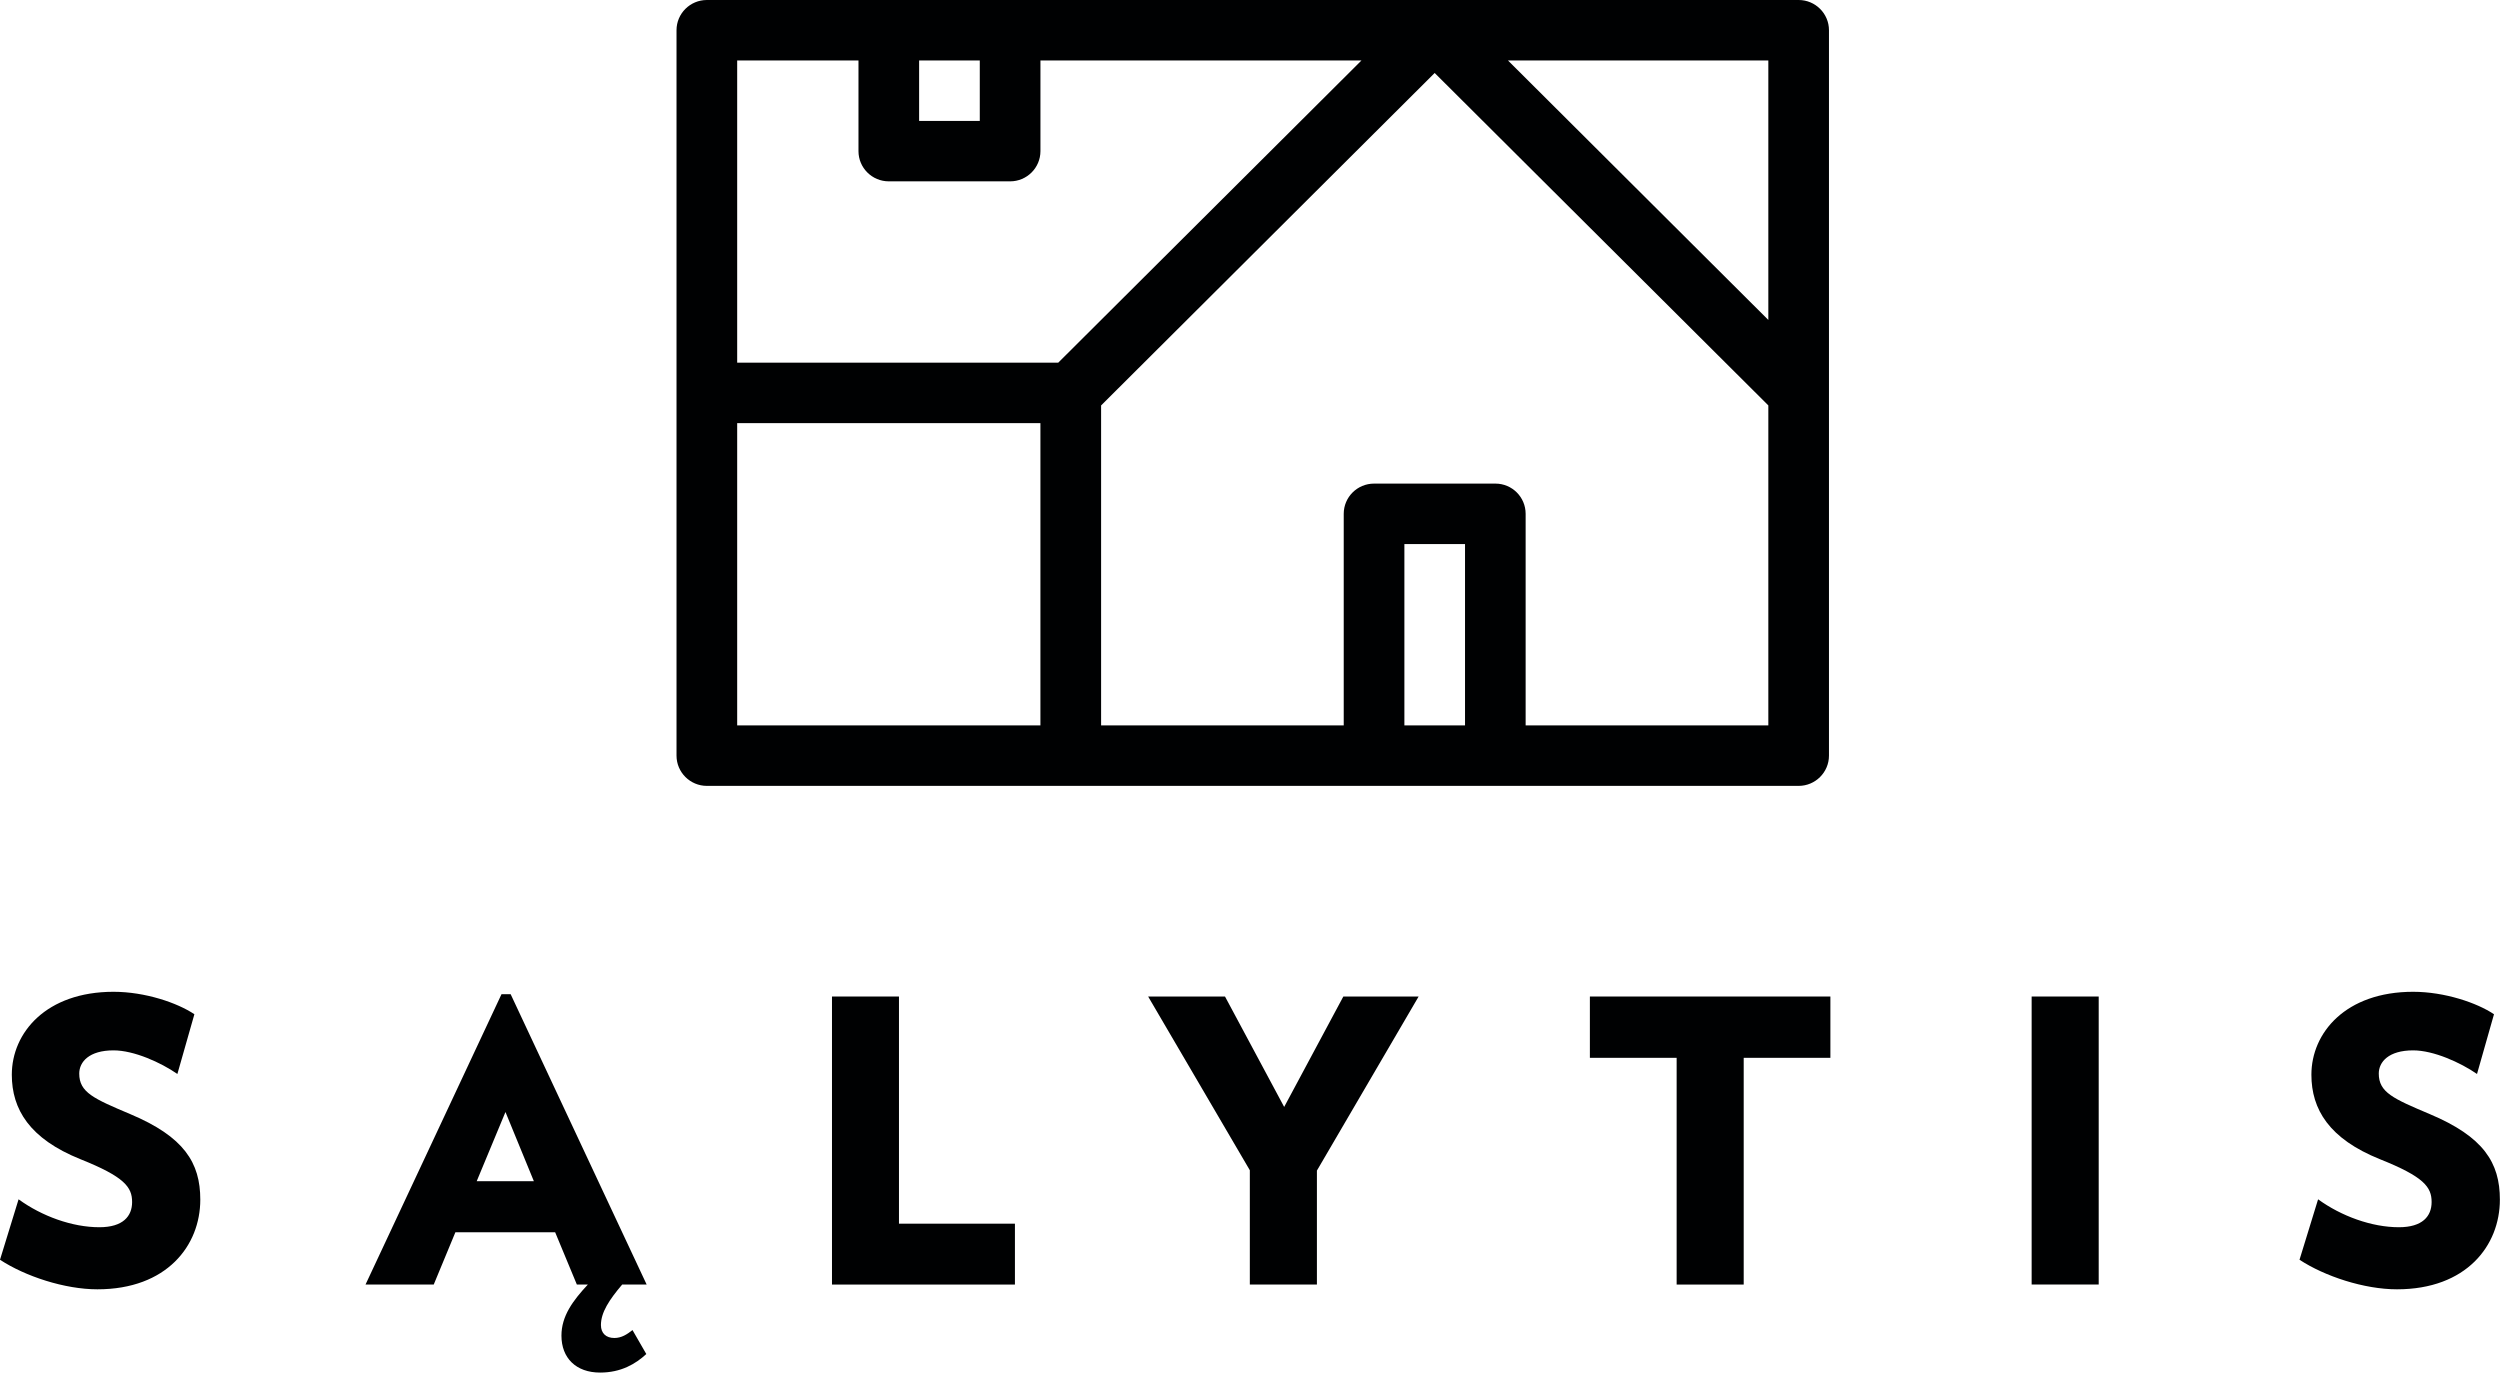
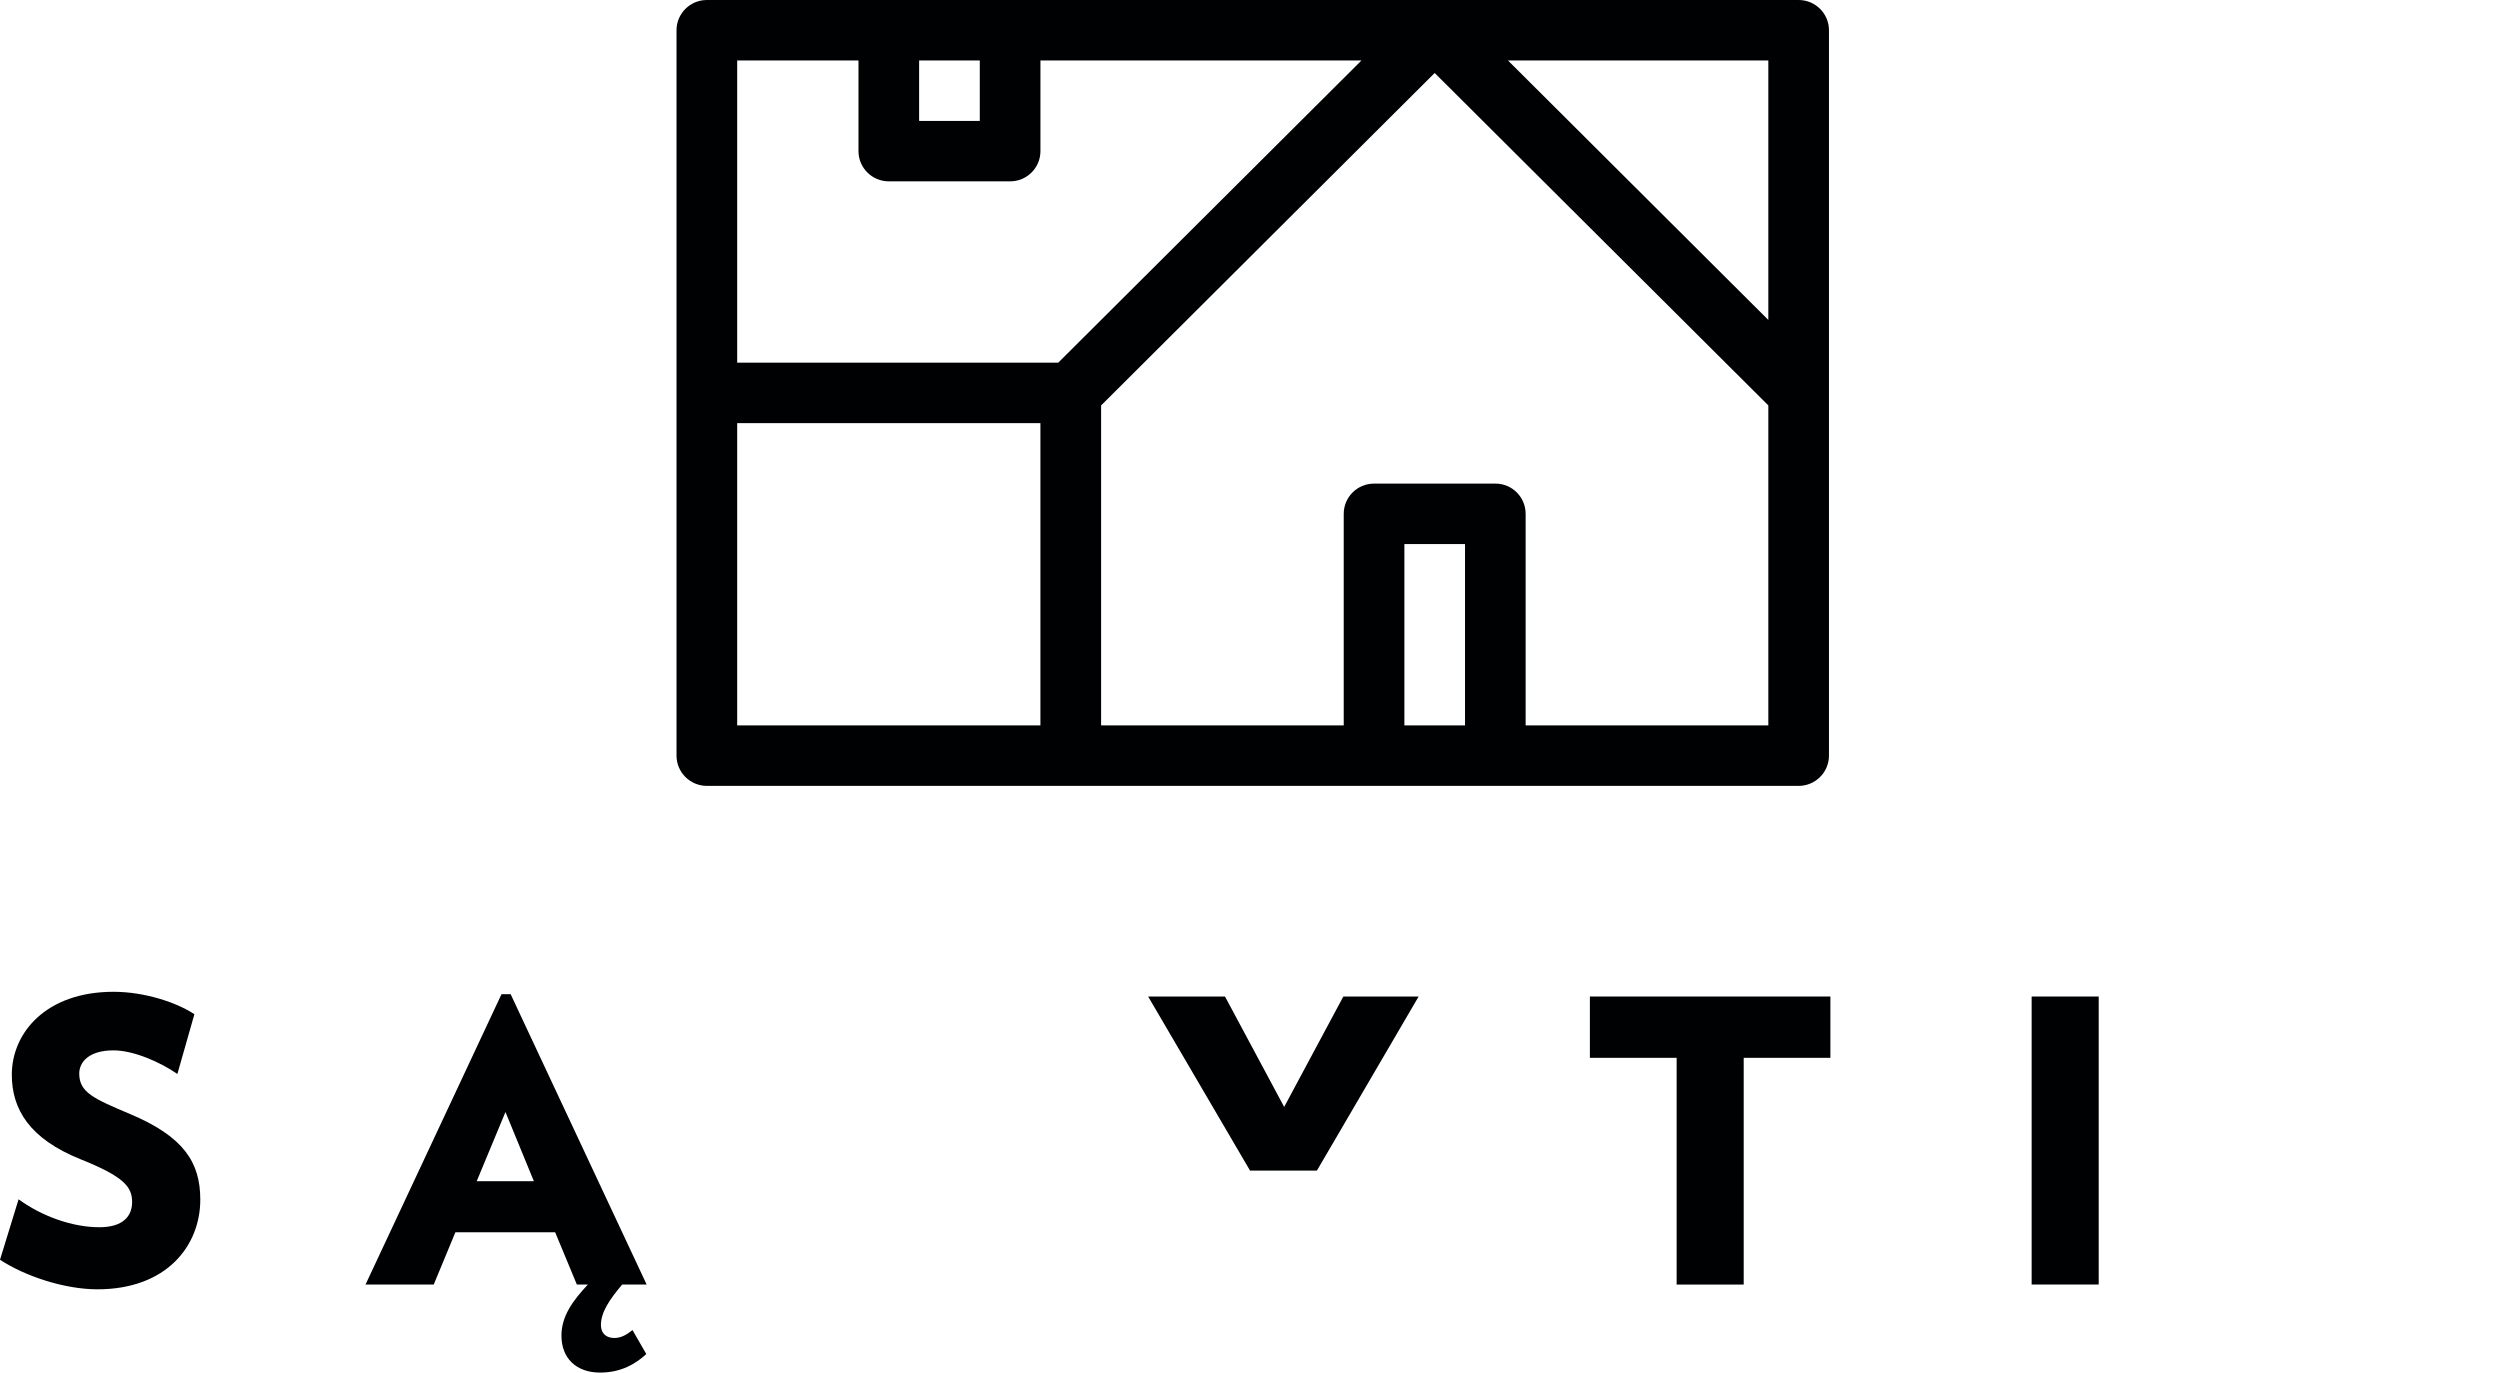
<svg xmlns="http://www.w3.org/2000/svg" width="102" height="56" viewBox="0 0 102 56" fill="none">
  <g clip-path="url(#clip0_476_810)">
    <path d="M3.974 52.604C2.639 52.604 1.03 52.074 0 51.398L0.758 48.932C1.706 49.62 2.944 50.071 4.055 50.071C5.02 50.071 5.39 49.621 5.39 49.043C5.39 48.436 5.083 48.015 3.283 47.296C1.207 46.462 0.482 45.259 0.482 43.849C0.482 42.134 1.883 40.465 4.633 40.465C5.92 40.465 7.238 40.915 7.931 41.381L7.237 43.818C6.564 43.352 5.469 42.855 4.632 42.855C3.637 42.855 3.233 43.324 3.233 43.802C3.233 44.572 3.828 44.827 5.308 45.453C7.512 46.38 8.172 47.439 8.172 48.945C8.172 50.822 6.804 52.604 3.974 52.604Z" fill="#000102" />
    <path d="M24.484 56.001C23.502 56.001 22.907 55.407 22.907 54.495C22.907 53.691 23.375 53.066 23.985 52.408H23.535L22.65 50.276H18.58L17.697 52.408H14.914L20.462 40.562H20.834L26.383 52.408H25.386C24.855 53.033 24.518 53.547 24.518 54.062C24.518 54.397 24.727 54.59 25.065 54.59C25.357 54.59 25.581 54.444 25.806 54.267L26.369 55.245C25.933 55.648 25.338 56.001 24.484 56.001ZM20.623 45.37L19.449 48.194H21.782L20.623 45.37Z" fill="#000102" />
-     <path d="M33.945 52.41V40.658H36.678V49.926H41.409V52.41H33.945Z" fill="#000102" />
-     <path d="M53.73 47.76V52.41H50.993V47.746L46.844 40.658H49.98L52.394 45.163L54.808 40.658H57.88L53.73 47.76Z" fill="#000102" />
+     <path d="M53.73 47.76H50.993V47.746L46.844 40.658H49.98L52.394 45.163L54.808 40.658H57.88L53.73 47.76Z" fill="#000102" />
    <path d="M71.143 43.159V52.41H68.407V43.159H64.867V40.658H74.68V43.159H71.143Z" fill="#000102" />
    <path d="M85.627 40.658H82.891V52.408H85.627V40.658Z" fill="#000102" />
-     <path d="M97.796 52.604C96.458 52.604 94.851 52.074 93.82 51.398L94.578 48.932C95.527 49.62 96.767 50.071 97.875 50.071C98.84 50.071 99.21 49.621 99.21 49.043C99.21 48.436 98.906 48.015 97.102 47.296C95.027 46.462 94.305 45.259 94.305 43.849C94.305 42.134 95.706 40.465 98.456 40.465C99.742 40.465 101.062 40.915 101.755 41.381L101.062 43.818C100.386 43.352 99.291 42.855 98.456 42.855C97.459 42.855 97.054 43.324 97.054 43.802C97.054 44.572 97.65 44.827 99.13 45.453C101.333 46.38 101.995 47.439 101.995 48.945C101.995 50.822 100.628 52.604 97.796 52.604Z" fill="#000102" />
    <path d="M73.385 0H58.535H41.214H36.263H28.84C28.157 0 27.602 0.553 27.602 1.233V16.032V30.83C27.602 31.509 28.157 32.064 28.84 32.064H43.687H56.062H61.012H73.385C74.067 32.064 74.622 31.509 74.622 30.83V16.031V1.233C74.622 0.553 74.067 0 73.385 0ZM72.148 13.054L61.524 2.466H72.148V13.054ZM39.975 4.934H37.5V2.466H39.975V4.934ZM30.077 2.466H35.026V6.167C35.026 6.847 35.581 7.399 36.263 7.399H41.214C41.896 7.399 42.45 6.846 42.45 6.167V2.466H55.549L43.175 14.798H30.077V2.466ZM30.077 17.265H42.449V29.596H30.077V17.265ZM57.299 22.197H59.773V29.595H57.299V22.197ZM72.148 29.596H62.246V20.964C62.246 20.282 61.694 19.731 61.013 19.731H56.063C55.378 19.731 54.824 20.282 54.824 20.964V29.596H44.925V16.542L58.535 2.978L72.148 16.541V29.596Z" fill="#000102" />
  </g>
  <defs>
    <clipPath id="clip0_476_810">
      <rect width="102" height="56" fill="white" />
    </clipPath>
  </defs>
</svg>